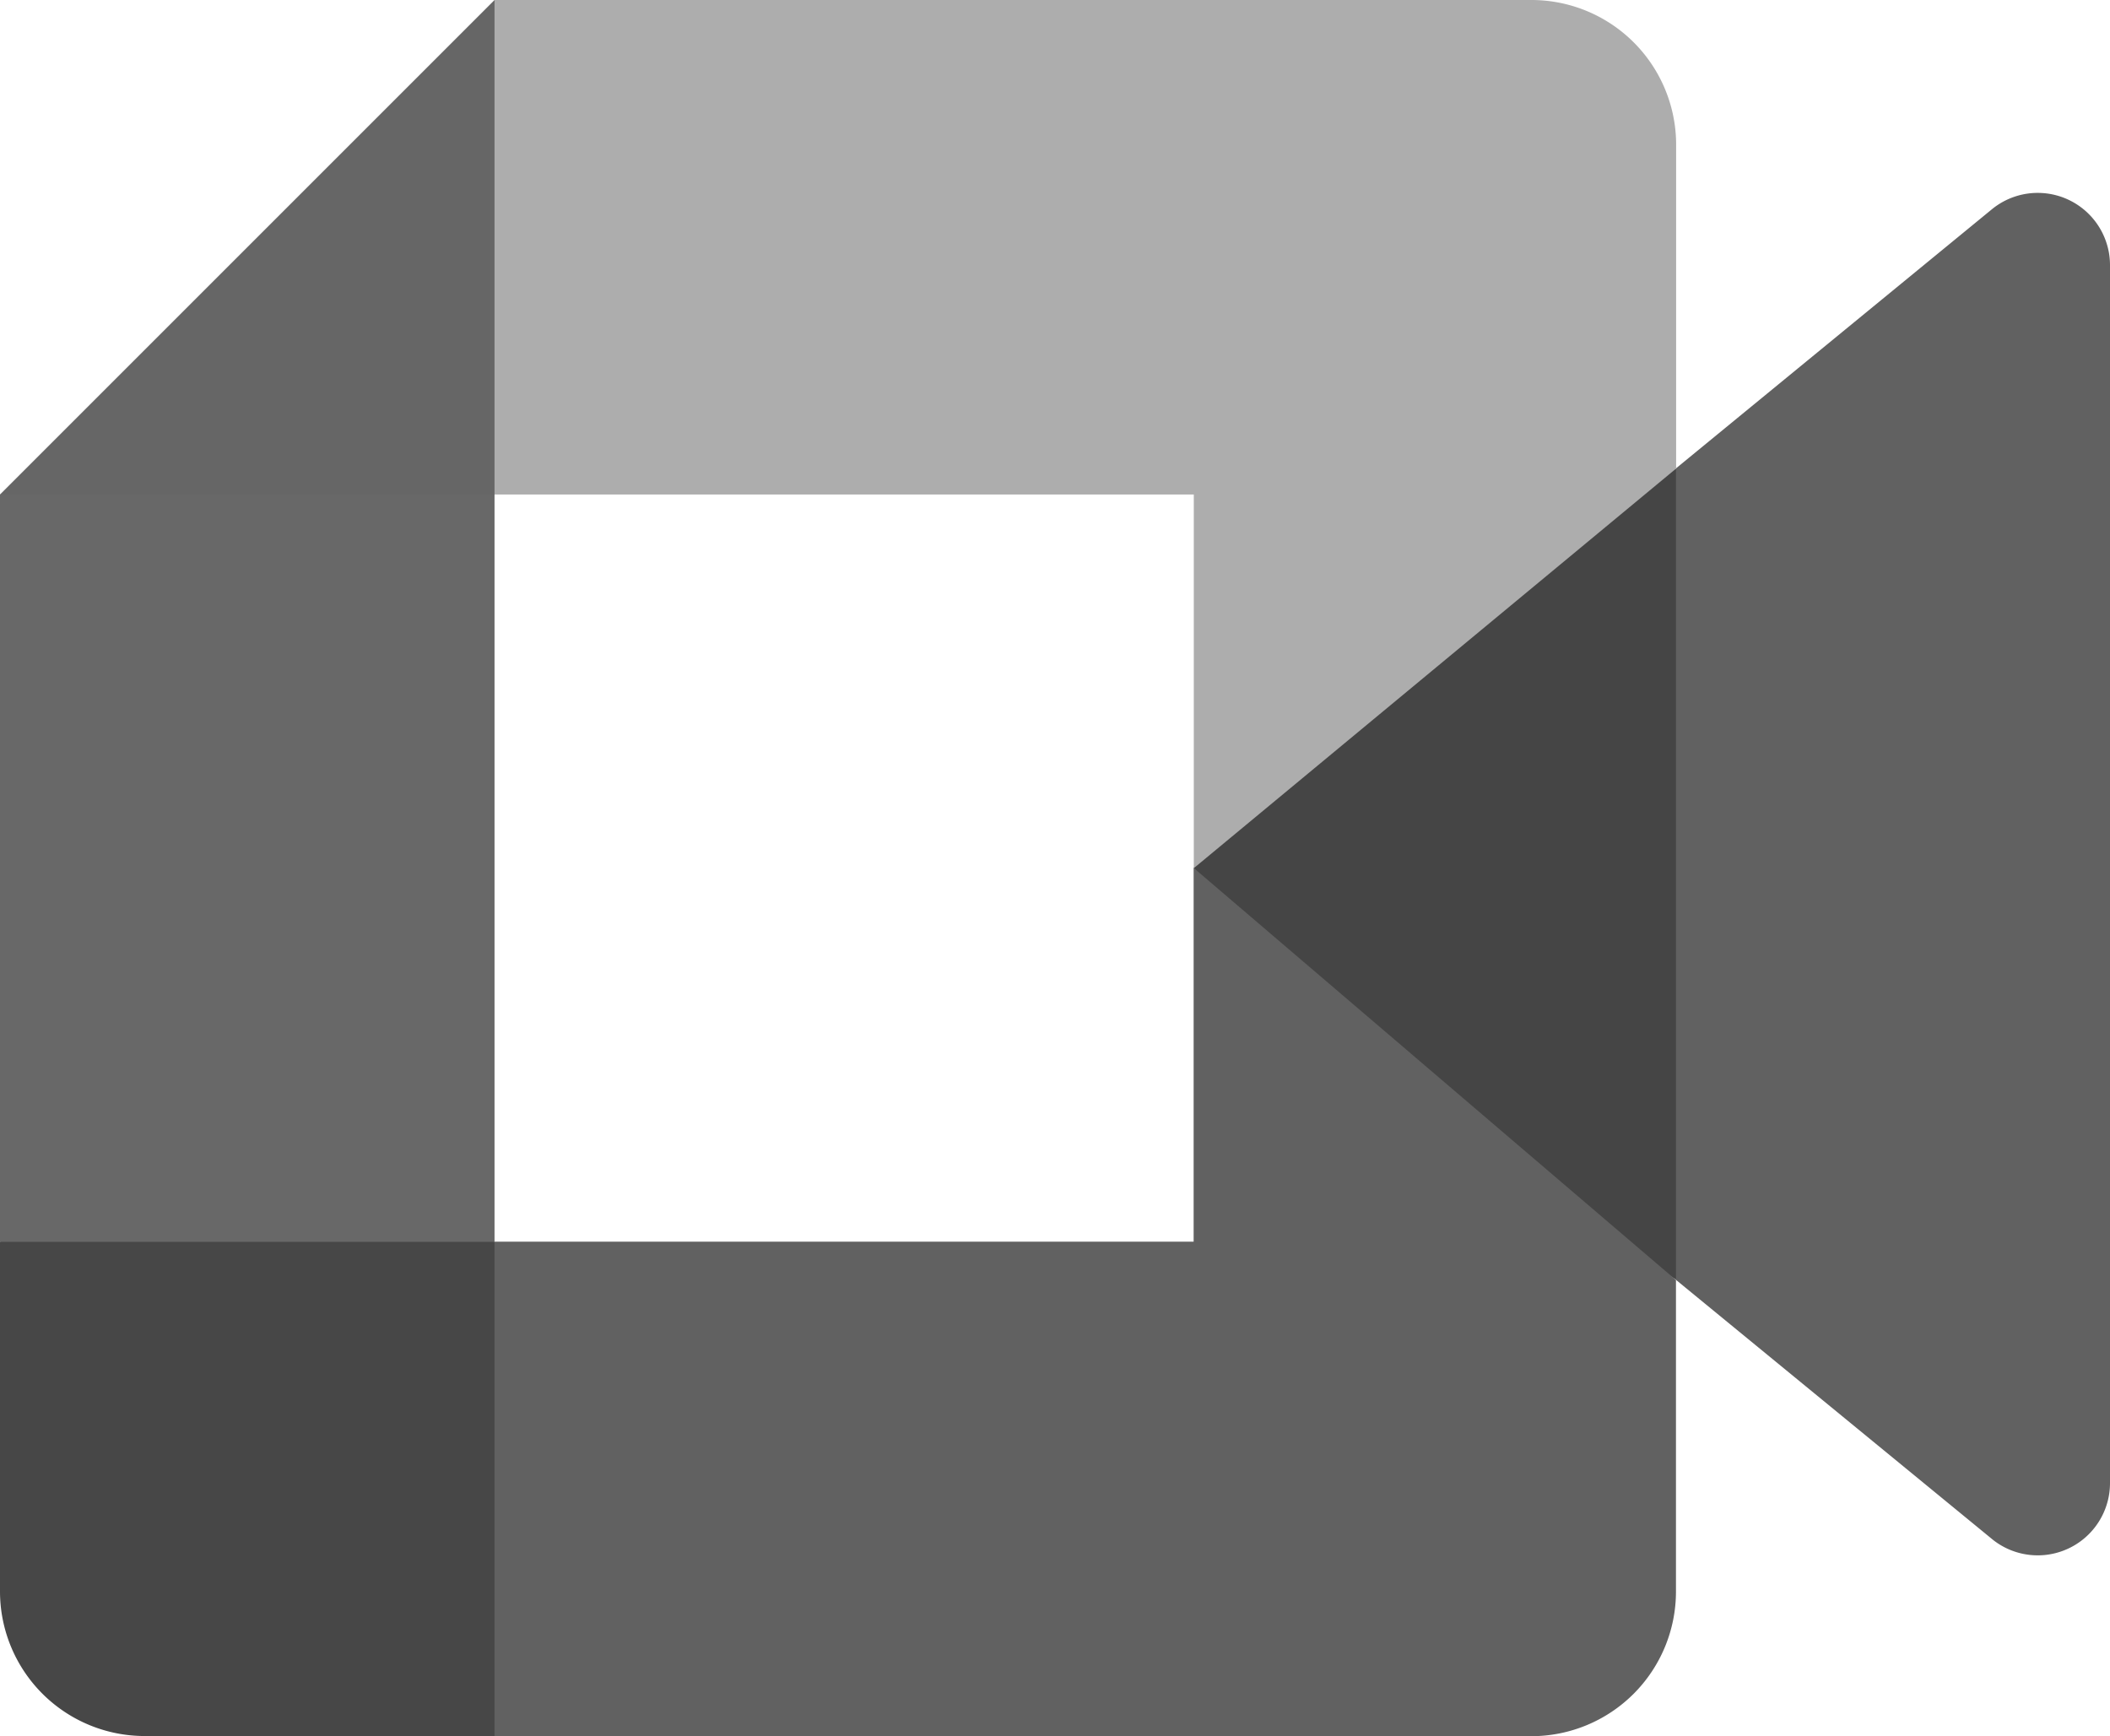
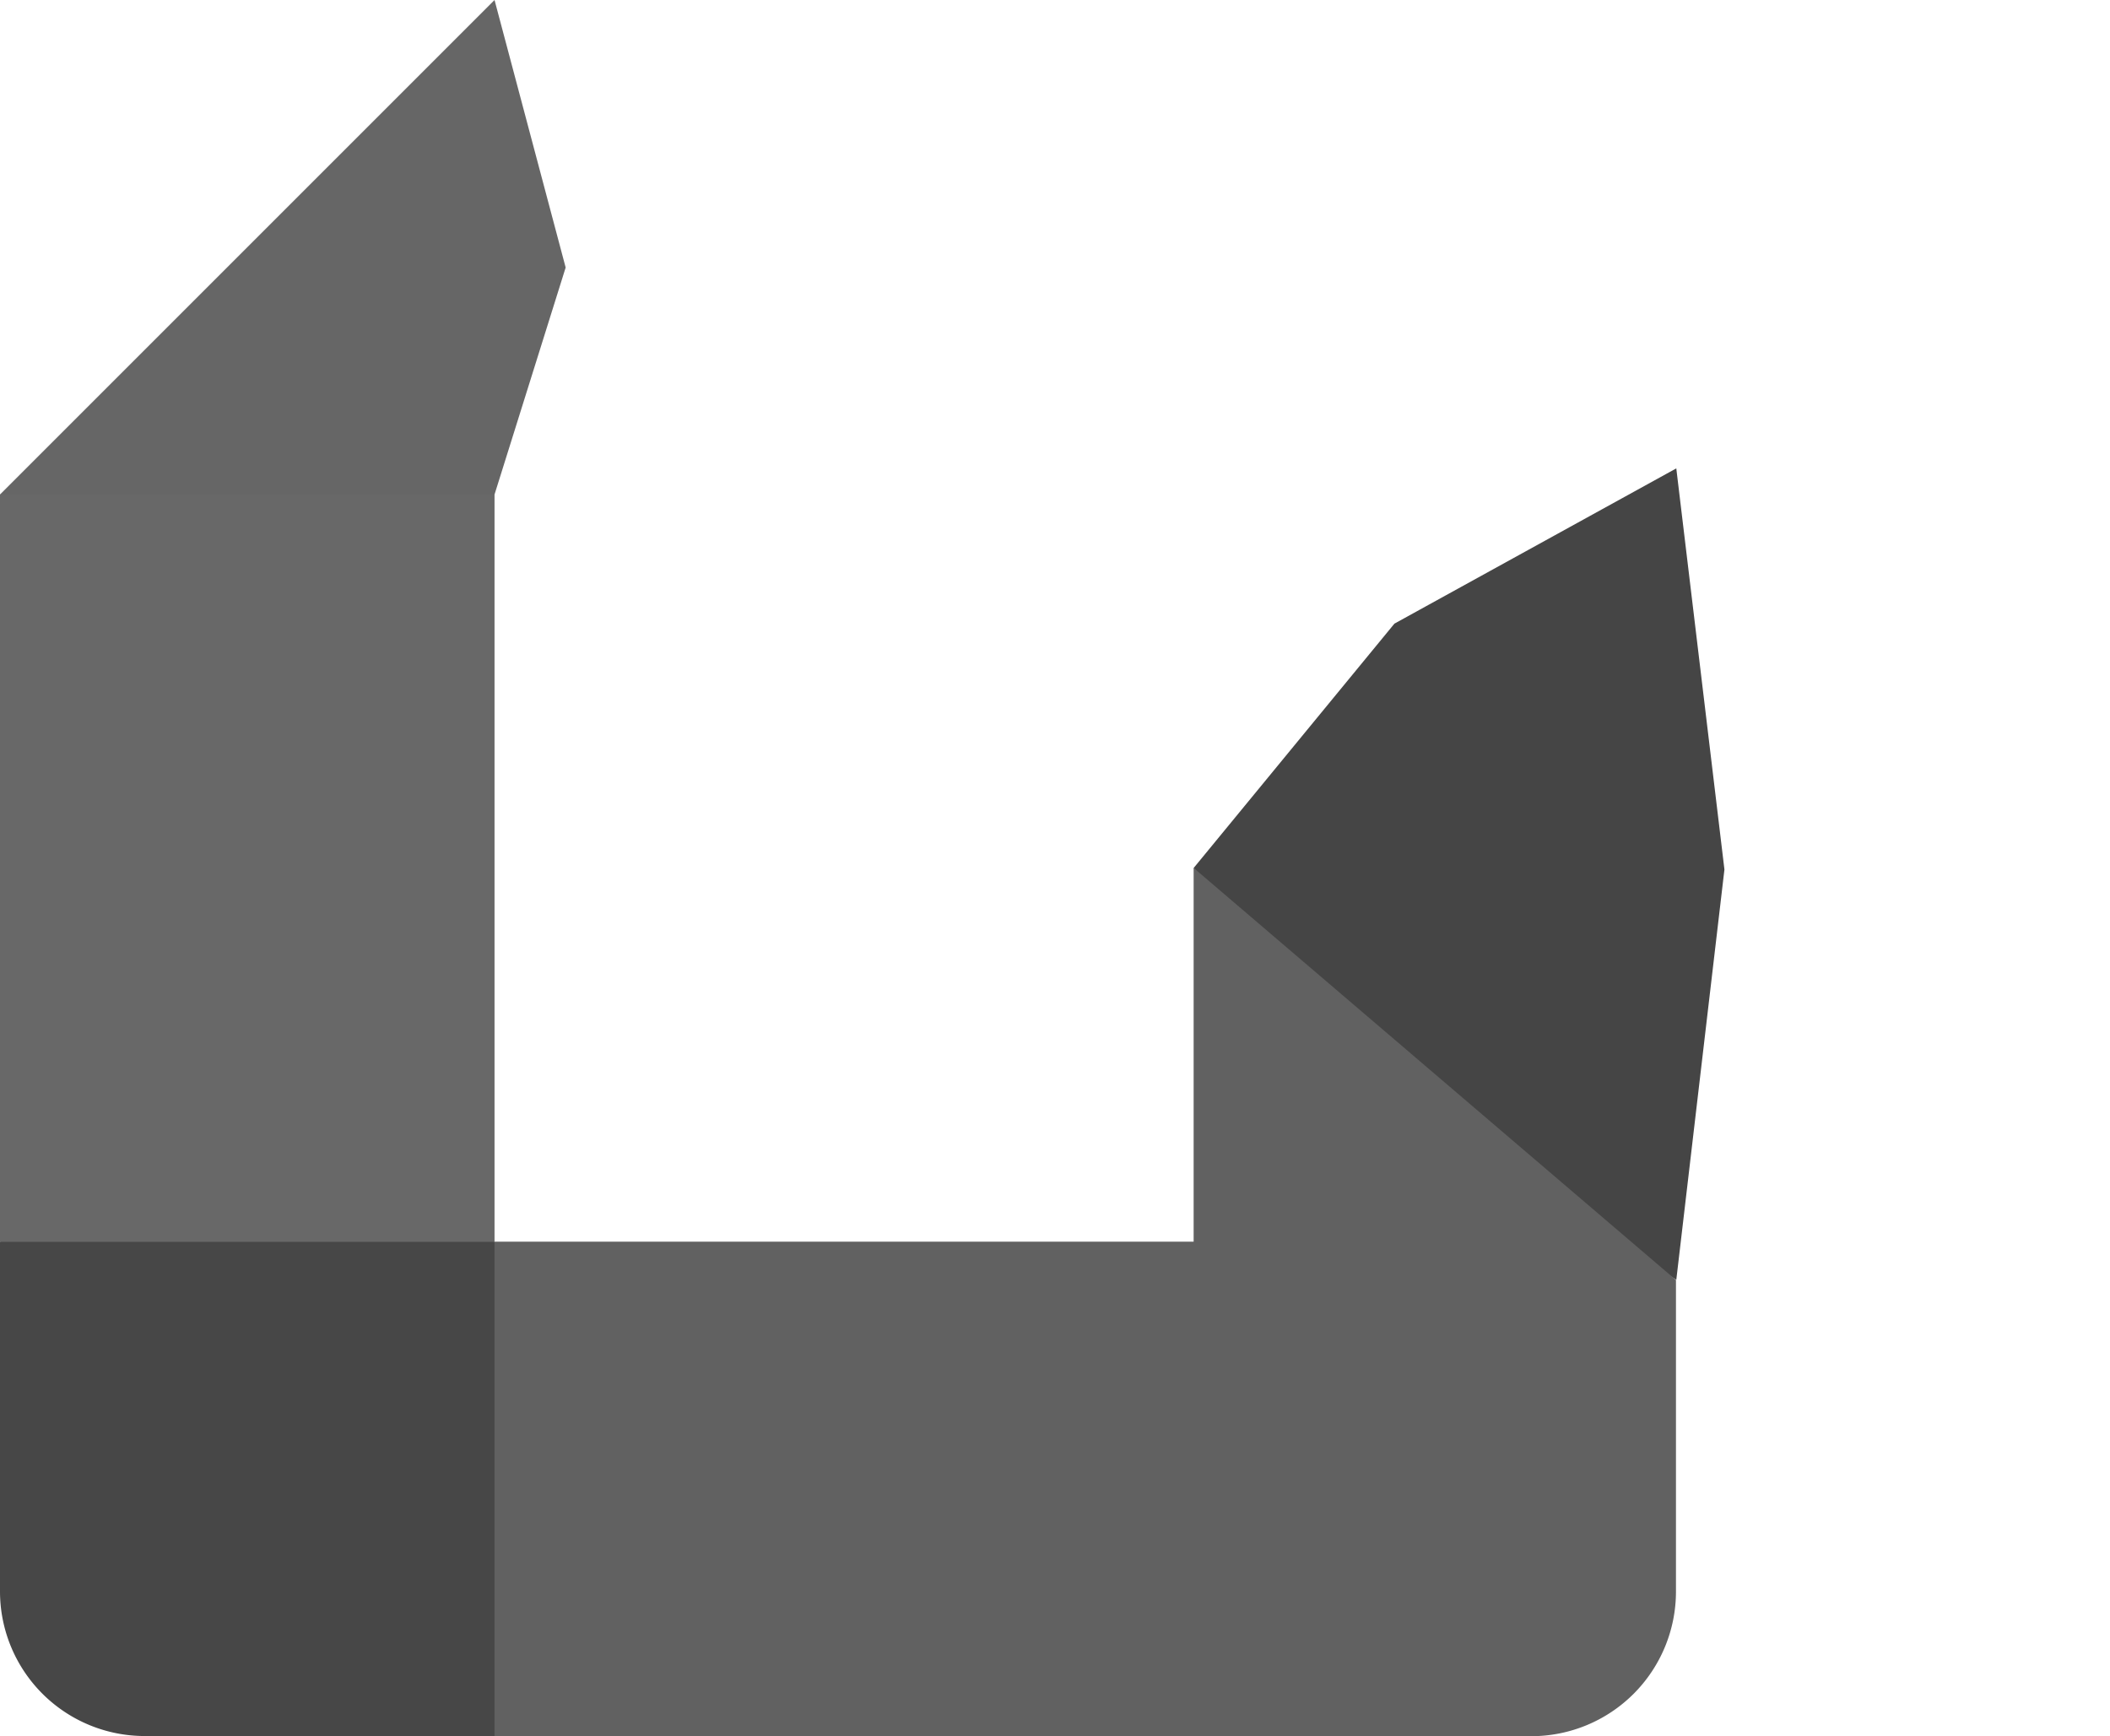
<svg xmlns="http://www.w3.org/2000/svg" viewBox="0 0 256 210.64">
  <defs>
    <style>.cls-1{fill:#454545;}.cls-2{fill:#474747;}.cls-3{fill:#666;}.cls-4{fill:#686868;}.cls-5{fill:#616161;}.cls-6{fill:#adadad;}</style>
  </defs>
  <g id="Layer_2" data-name="Layer 2">
    <g id="Layer_1-2" data-name="Layer 1">
      <path class="cls-1" d="M144.82,105.32l25,28.53,33.56,21.44,5.84-49.79-5.84-48.67-34.2,18.84Z" />
      <path class="cls-2" d="M0,150.66v42.43a17.55,17.55,0,0,0,17.55,17.55H60l8.79-32.06L60,150.66l-29.11-8.79L0,150.66Z" />
      <path class="cls-3" d="M60,0,0,60l30.88,8.77L60,60l8.63-27.54Z" />
      <path class="cls-4" d="M0,150.68H60V60H0Z" />
-       <path class="cls-5" d="M241.66,25.4,203.34,56.83v98.46l38.48,31.56A8.77,8.77,0,0,0,256,179.93V32.18a8.77,8.77,0,0,0-14.34-6.78" />
      <path class="cls-5" d="M144.82,105.32v45.34H60v60H185.79a17.55,17.55,0,0,0,17.55-17.55v-37.8l-58.52-50Z" />
-       <path class="cls-6" d="M185.79,0H60V60h84.84v45.34l58.52-48.49V17.56A17.56,17.56,0,0,0,185.79,0" />
    </g>
  </g>
</svg>